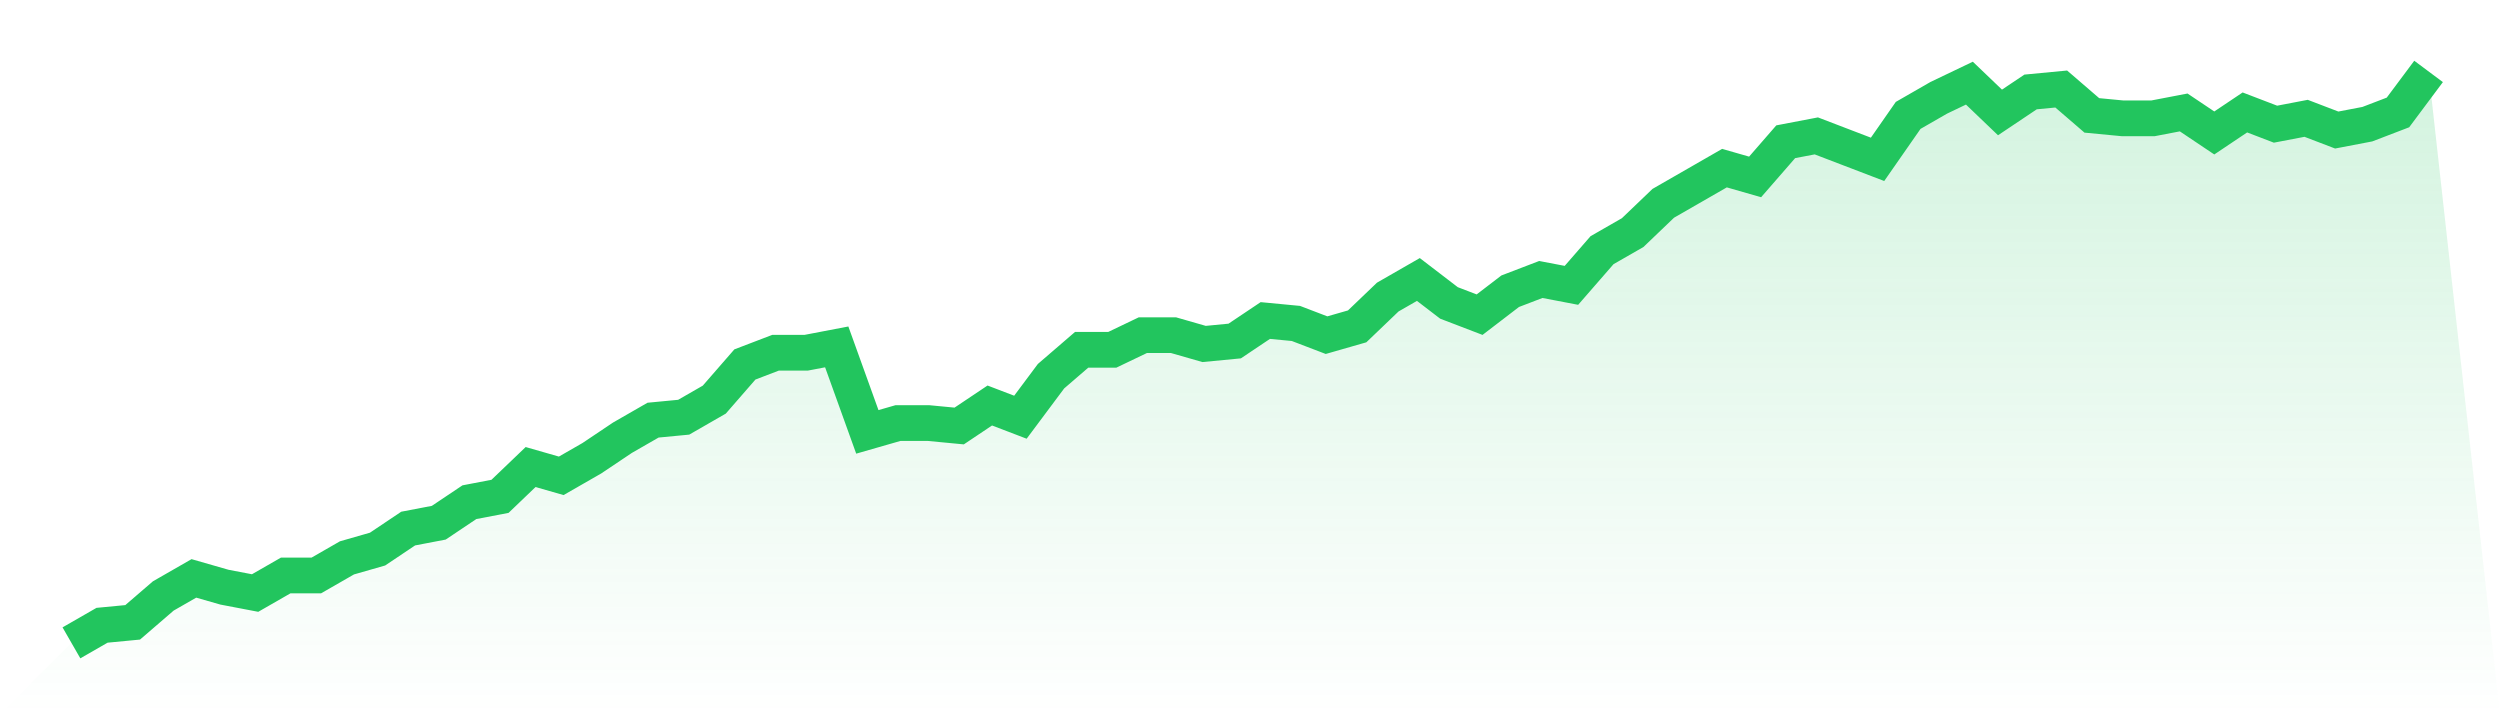
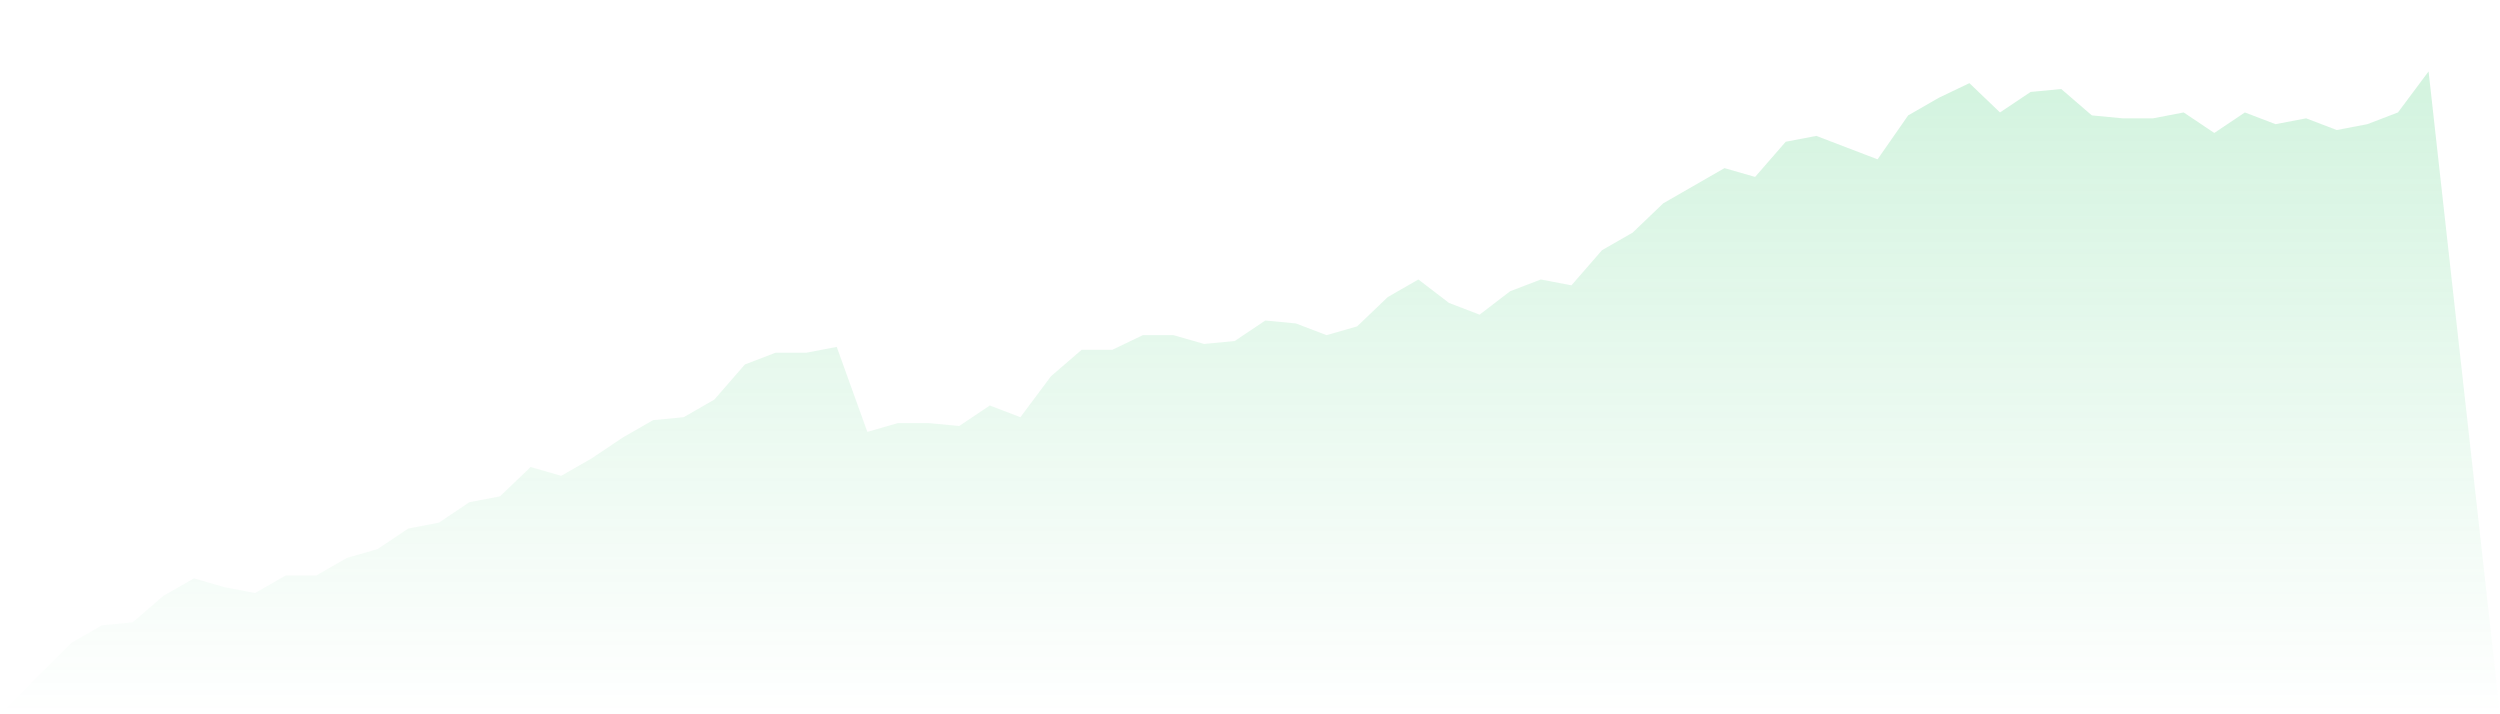
<svg xmlns="http://www.w3.org/2000/svg" viewBox="0 0 140 40">
  <defs>
    <linearGradient id="gradient" x1="0" x2="0" y1="0" y2="1">
      <stop offset="0%" stop-color="#22c55e" stop-opacity="0.2" />
      <stop offset="100%" stop-color="#22c55e" stop-opacity="0" />
    </linearGradient>
  </defs>
  <path d="M4,36 L4,36 L5.714,35.015 L7.429,34.851 L9.143,33.374 L10.857,32.39 L12.571,32.882 L14.286,33.21 L16,32.226 L17.714,32.226 L19.429,31.241 L21.143,30.749 L22.857,29.6 L24.571,29.272 L26.286,28.123 L28,27.795 L29.714,26.154 L31.429,26.646 L33.143,25.662 L34.857,24.513 L36.571,23.528 L38.286,23.364 L40,22.379 L41.714,20.41 L43.429,19.754 L45.143,19.754 L46.857,19.426 L48.571,24.185 L50.286,23.692 L52,23.692 L53.714,23.856 L55.429,22.708 L57.143,23.364 L58.857,21.067 L60.571,19.59 L62.286,19.59 L64,18.769 L65.714,18.769 L67.429,19.262 L69.143,19.097 L70.857,17.949 L72.571,18.113 L74.286,18.769 L76,18.277 L77.714,16.636 L79.429,15.651 L81.143,16.964 L82.857,17.621 L84.571,16.308 L86.286,15.651 L88,15.979 L89.714,14.01 L91.429,13.026 L93.143,11.385 L94.857,10.4 L96.571,9.415 L98.286,9.908 L100,7.938 L101.714,7.61 L103.429,8.267 L105.143,8.923 L106.857,6.462 L108.571,5.477 L110.286,4.656 L112,6.297 L113.714,5.149 L115.429,4.985 L117.143,6.462 L118.857,6.626 L120.571,6.626 L122.286,6.297 L124,7.446 L125.714,6.297 L127.429,6.954 L129.143,6.626 L130.857,7.282 L132.571,6.954 L134.286,6.297 L136,4 L140,40 L0,40 z" fill="url(#gradient)" />
-   <path d="M4,36 L4,36 L5.714,35.015 L7.429,34.851 L9.143,33.374 L10.857,32.39 L12.571,32.882 L14.286,33.21 L16,32.226 L17.714,32.226 L19.429,31.241 L21.143,30.749 L22.857,29.6 L24.571,29.272 L26.286,28.123 L28,27.795 L29.714,26.154 L31.429,26.646 L33.143,25.662 L34.857,24.513 L36.571,23.528 L38.286,23.364 L40,22.379 L41.714,20.41 L43.429,19.754 L45.143,19.754 L46.857,19.426 L48.571,24.185 L50.286,23.692 L52,23.692 L53.714,23.856 L55.429,22.708 L57.143,23.364 L58.857,21.067 L60.571,19.59 L62.286,19.59 L64,18.769 L65.714,18.769 L67.429,19.262 L69.143,19.097 L70.857,17.949 L72.571,18.113 L74.286,18.769 L76,18.277 L77.714,16.636 L79.429,15.651 L81.143,16.964 L82.857,17.621 L84.571,16.308 L86.286,15.651 L88,15.979 L89.714,14.01 L91.429,13.026 L93.143,11.385 L94.857,10.4 L96.571,9.415 L98.286,9.908 L100,7.938 L101.714,7.61 L103.429,8.267 L105.143,8.923 L106.857,6.462 L108.571,5.477 L110.286,4.656 L112,6.297 L113.714,5.149 L115.429,4.985 L117.143,6.462 L118.857,6.626 L120.571,6.626 L122.286,6.297 L124,7.446 L125.714,6.297 L127.429,6.954 L129.143,6.626 L130.857,7.282 L132.571,6.954 L134.286,6.297 L136,4" fill="none" stroke="#22c55e" stroke-width="2" />
</svg>